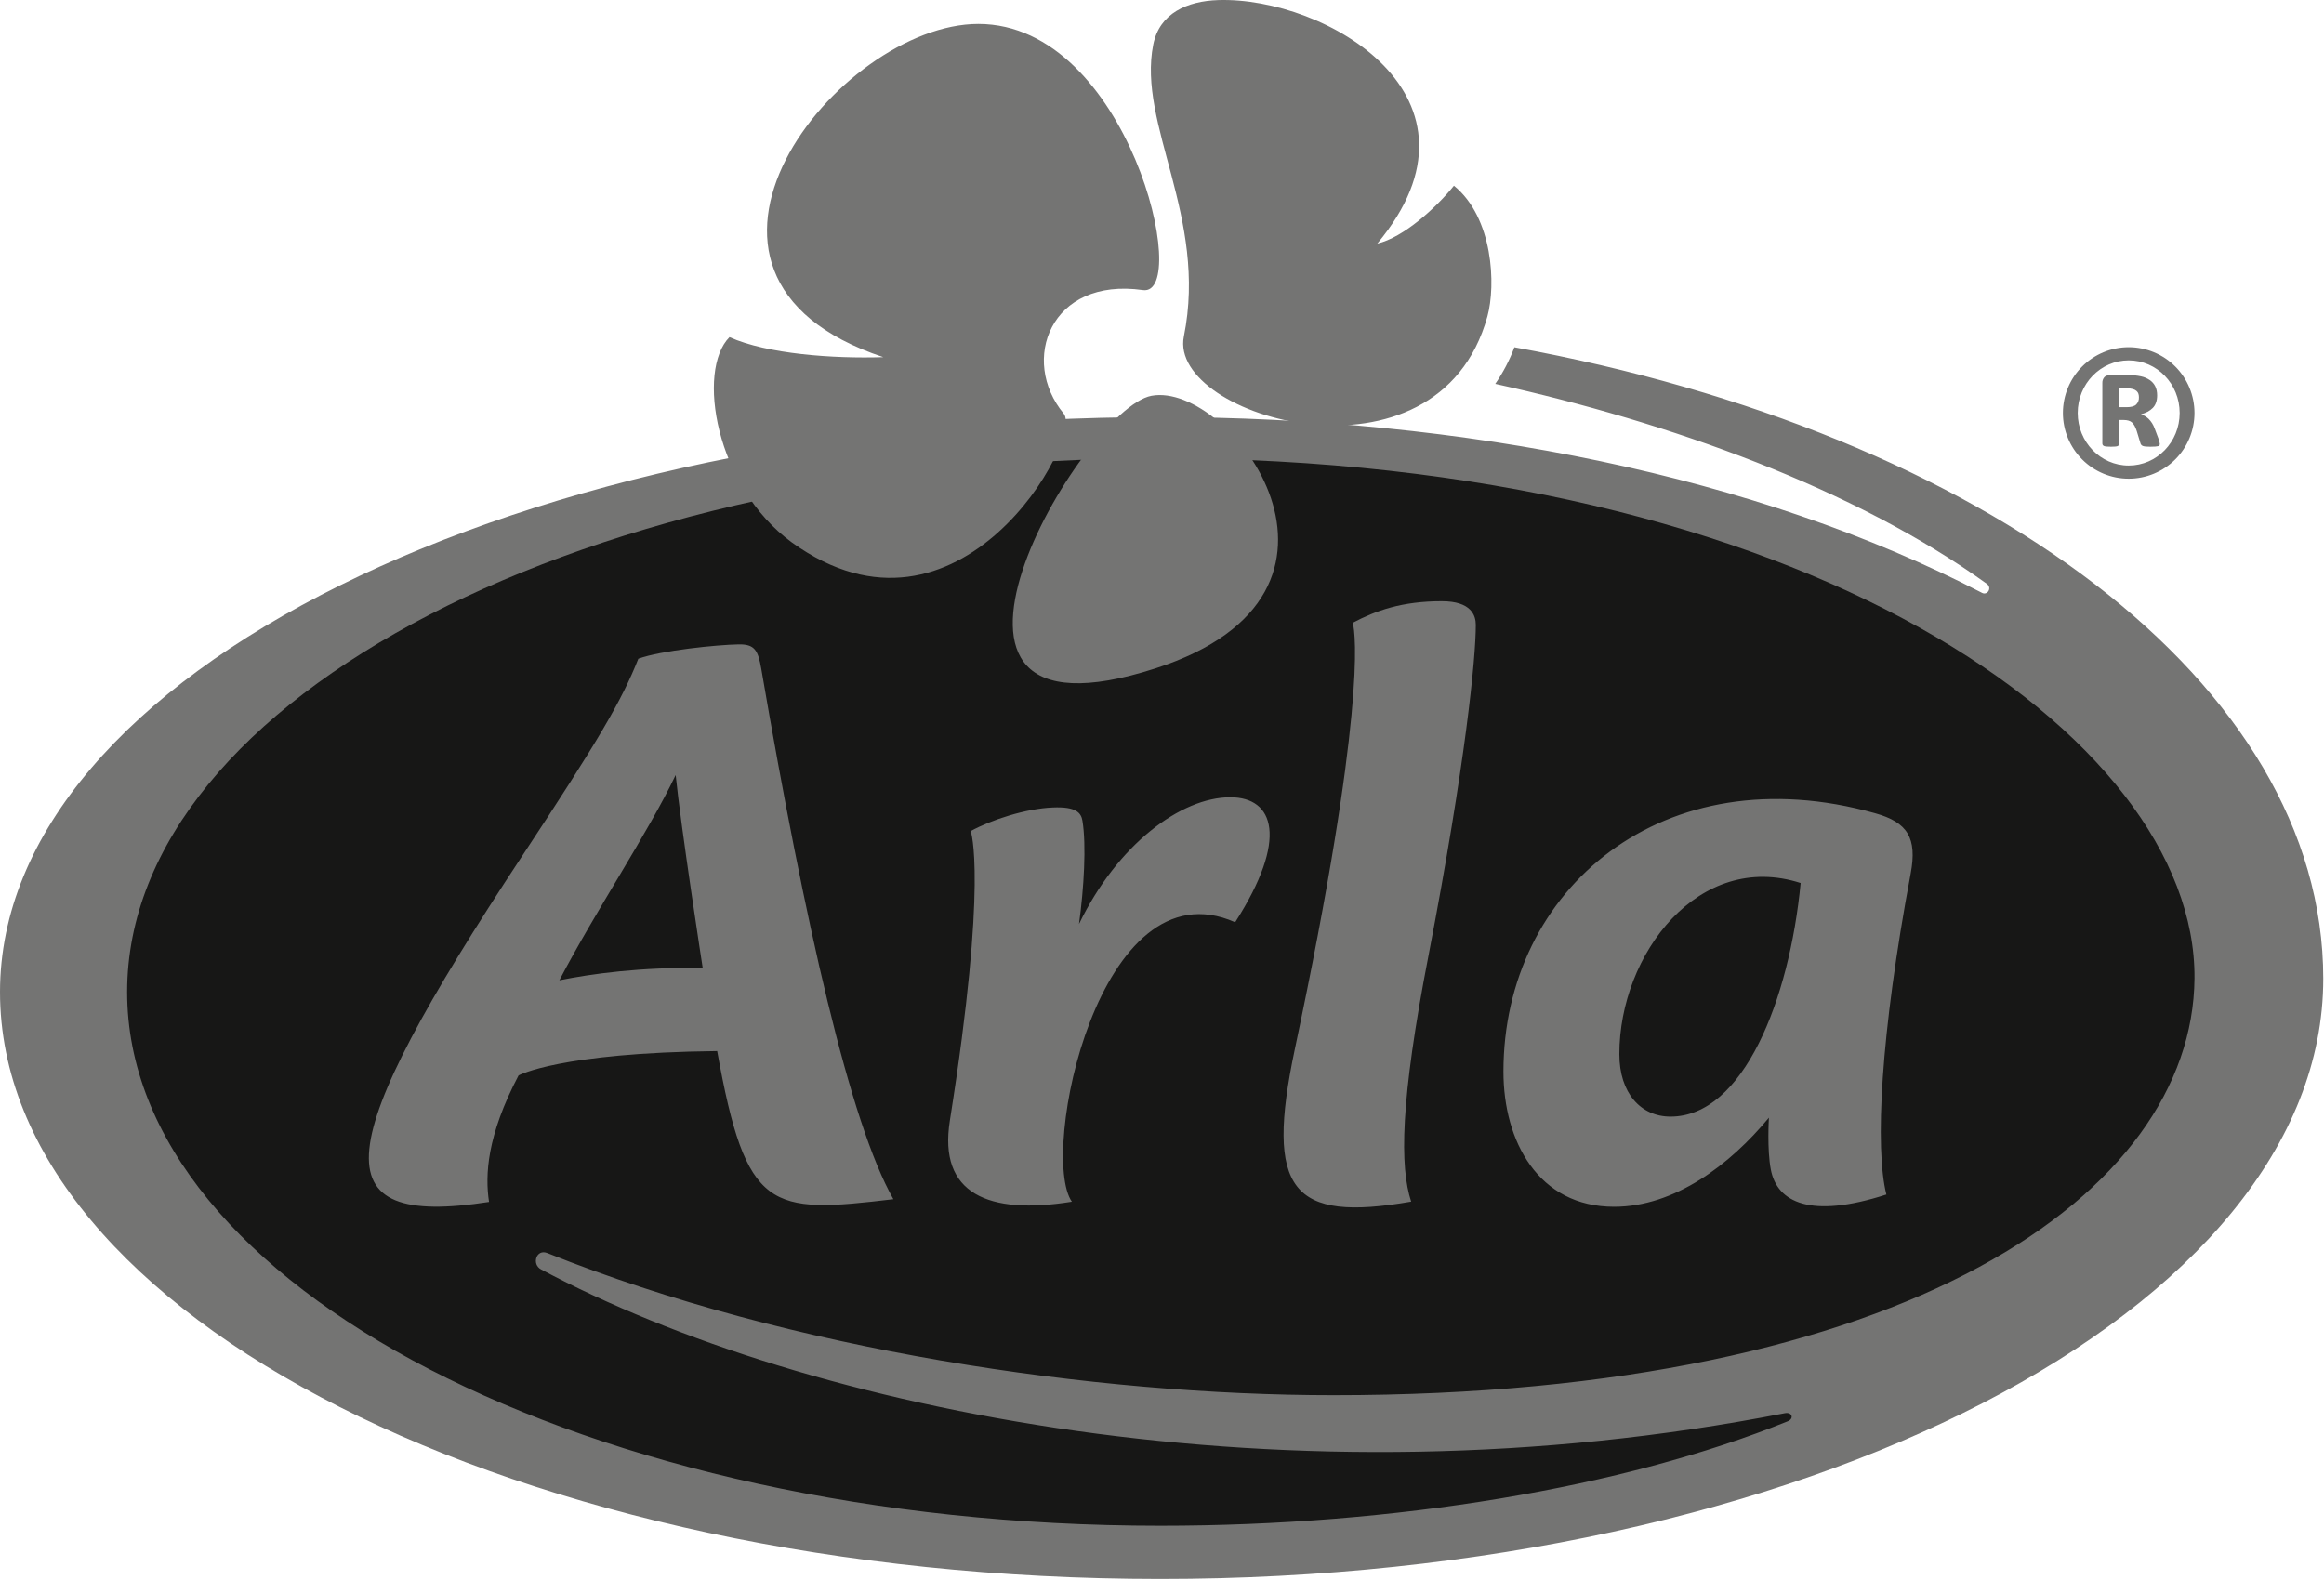
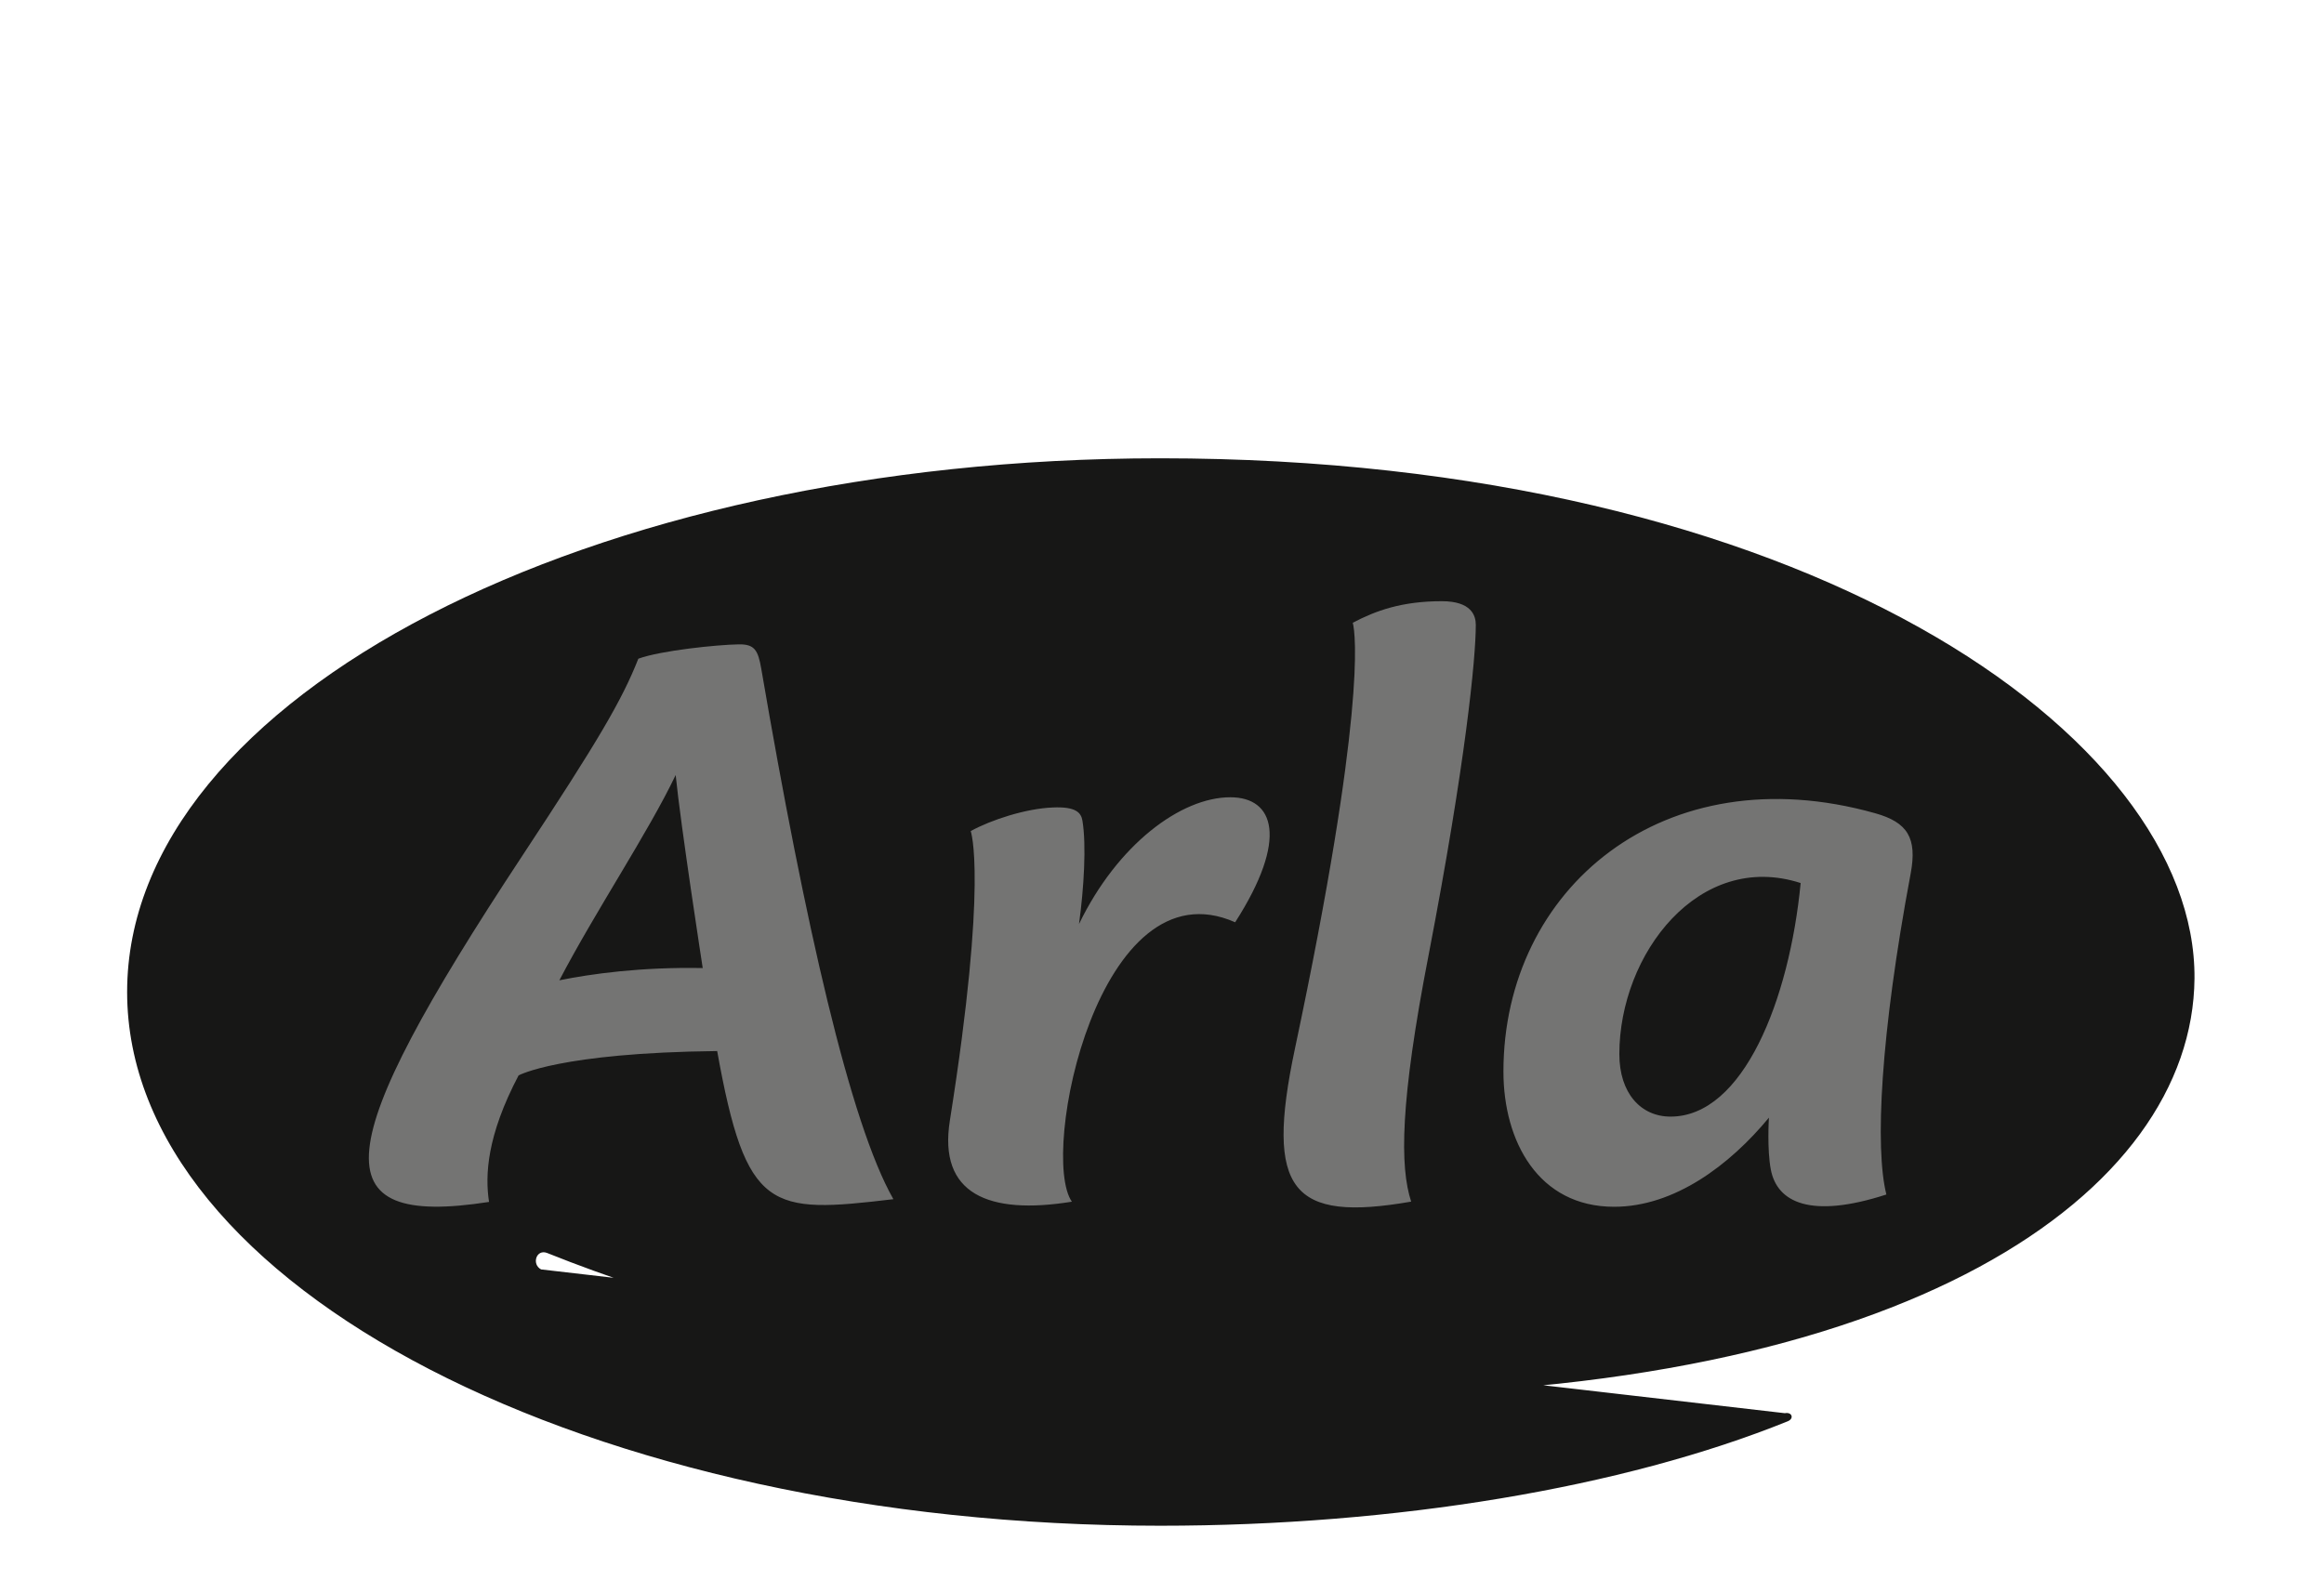
<svg xmlns="http://www.w3.org/2000/svg" viewBox="0 0 866 589" fill="none">
-   <path d="M564.313 129.426C562.51 134.252 560.116 138.836 557.185 143.073C622.104 157.394 690.95 181.974 740.344 217.586C742.456 219.114 740.562 221.997 738.611 220.98C654.871 177.493 545.33 155.444 432.351 155.444C193.562 155.444 0 251.381 0 369.731C0 490.556 193.569 588.498 432.351 588.498C671.701 588.498 865.726 488.319 865.726 364.766C865.747 254.558 739.13 161.244 564.313 129.426ZM793.224 178.418C799.726 178.418 805.961 175.837 810.559 171.241C815.156 166.645 817.739 160.411 817.739 153.912C817.739 147.412 815.156 141.179 810.559 136.583C805.961 131.987 799.726 129.405 793.224 129.405C786.723 129.405 780.487 131.987 775.89 136.583C771.293 141.179 768.71 147.412 768.71 153.912C768.71 160.411 771.293 166.645 775.89 171.241C780.487 175.837 786.723 178.418 793.224 178.418ZM793.224 134.314C803.719 134.314 812.214 143.08 812.214 153.915C812.214 164.743 803.719 173.516 793.224 173.516C782.737 173.516 774.22 164.743 774.22 153.915C774.22 143.08 782.737 134.314 793.224 134.314ZM784.062 166.258C784.476 166.419 785.339 166.504 786.63 166.504C787.921 166.504 788.763 166.419 789.113 166.258C789.471 166.09 789.647 165.781 789.647 165.318V156.531H791.344C792.705 156.531 793.757 156.833 794.431 157.443C795.125 158.039 795.729 159.126 796.227 160.676L797.546 165.003C797.616 165.339 797.735 165.599 797.889 165.781C798.052 165.984 798.268 166.137 798.514 166.223C798.78 166.321 799.145 166.405 799.587 166.44C800.022 166.483 800.604 166.504 801.299 166.504C802.091 166.504 802.723 166.483 803.179 166.44C803.543 166.416 803.904 166.362 804.259 166.279C804.505 166.216 804.673 166.118 804.715 165.971C804.781 165.823 804.817 165.663 804.82 165.501C804.82 165.248 804.673 164.645 804.385 163.677L802.877 159.666C802.401 158.318 801.629 157.093 800.618 156.082C799.803 155.331 798.844 154.754 797.798 154.385C799.65 153.929 801.102 153.144 802.197 152.036C803.277 150.928 803.817 149.364 803.817 147.358C803.817 146.054 803.593 144.946 803.123 143.999C802.657 143.049 801.948 142.238 801.067 141.65C800.086 140.982 798.982 140.515 797.819 140.275C796.365 139.96 794.88 139.812 793.393 139.833H786.174C785.255 139.833 784.568 140.1 784.105 140.619C783.612 141.23 783.362 142.002 783.403 142.786V165.318C783.431 165.774 783.635 166.083 784.062 166.258ZM789.64 144.735H792.53C793.407 144.735 794.136 144.813 794.718 144.988C795.308 145.149 795.771 145.395 796.129 145.703C796.486 146.012 796.732 146.384 796.858 146.797C796.981 147.226 797.04 147.67 797.034 148.116C797.056 148.6 796.978 149.085 796.805 149.538C796.633 149.992 796.369 150.405 796.03 150.753C795.357 151.419 794.143 151.755 792.389 151.755H789.625V144.735H789.64Z" fill="#747473" />
-   <path d="M665.092 526.708C667.765 526.175 668.642 528.713 666.187 529.716C604.776 554.549 519.787 568.652 432.351 568.652C219.735 568.652 47.373 479.595 47.373 369.731C47.373 259.867 219.735 170.81 432.351 170.81C671.834 170.81 818.486 274.229 817.742 364.731C816.991 444.537 711.14 519.996 496.897 519.996C407.636 519.996 294.489 503.313 203.902 467.007C199.868 465.401 197.988 471.179 201.622 473.122C300.746 526.006 480.327 562.922 665.092 526.708Z" fill="#171716" />
+   <path d="M665.092 526.708C667.765 526.175 668.642 528.713 666.187 529.716C604.776 554.549 519.787 568.652 432.351 568.652C219.735 568.652 47.373 479.595 47.373 369.731C47.373 259.867 219.735 170.81 432.351 170.81C671.834 170.81 818.486 274.229 817.742 364.731C816.991 444.537 711.14 519.996 496.897 519.996C407.636 519.996 294.489 503.313 203.902 467.007C199.868 465.401 197.988 471.179 201.622 473.122Z" fill="#171716" />
  <path d="M332.904 446.95C316.797 418.652 300.017 344.568 283.685 249.319C282.486 242.306 281.174 240.062 275.274 240.16C267.207 240.293 246.253 242.446 237.869 245.504C231.759 260.96 223.131 275.743 194.614 318.978C122.379 428.485 118.991 457.799 182.232 447.966C180.71 438.022 181.39 423.351 193.239 400.819C193.239 400.819 208.42 392.382 267.242 391.737C278.066 451.866 286.828 452.427 332.904 446.95ZM208.434 365.368C221.973 339.442 241.503 310.394 251.78 288.858C253.675 307.947 261.861 360.803 261.861 360.803C238.725 360.361 220.177 362.984 208.434 365.368ZM458.461 297.147C440.032 297.147 416.391 314.777 402.073 344.393C403.911 331.019 404.858 315.002 403.357 305.913C402.873 302.975 401.077 300.562 392.28 300.955C382.36 301.341 369.361 305.534 361.722 309.749C361.722 309.749 368.232 327.569 353.942 417.706C349.621 444.965 368.26 452.918 399.414 447.882C387.194 430.294 409.467 321.222 460.264 343.741C480.257 312.547 474.792 297.147 458.461 297.147ZM532.365 355.845C546.122 284.411 549.931 245.314 549.931 232.895C549.931 229.458 548.332 224.072 537.262 224.072C522.362 224.072 512.604 227.614 504.087 232.109C505.238 236.31 508.886 266.472 482.509 390.973C471.313 443.871 481.372 455.589 525.848 447.854C521.597 434.866 521.674 410.826 532.365 355.845ZM711.974 325.598C714.479 312.267 710.782 306.481 698.779 303.108C620.006 280.912 560.23 331.166 560.23 399.381C560.23 425.35 573.229 449.776 601.472 449.776C624.018 449.776 644.643 434.137 659.157 416.563C659.157 416.563 658.407 428.351 659.873 435.939C662.216 448.135 674.675 454.355 702.925 445.203C698.596 427.881 700.701 385.804 711.974 325.598ZM670.985 329.119C666.79 372.648 649.596 416.17 622.496 416.17C611.412 416.17 603.422 407.411 603.422 392.887C603.422 355.48 633.18 316.895 670.985 329.119Z" fill="#747473" />
-   <path d="M429.067 147.512C458.643 141.944 517.78 221.001 430.498 249.13C326.232 282.735 403.167 152.393 429.067 147.512ZM541.786 69.213C535.304 77.306 522.894 88.59 513.221 90.785C558.791 36.204 493.887 -1.231 453.985 0.031C442.375 0.403 432.097 4.933 429.754 16.553C423.735 46.463 450.126 80.862 441.154 125.38C435.037 155.626 535.76 184.954 554.252 117.953C557.465 106.291 556.434 81.121 541.786 69.213ZM295.007 202.122C357.639 247.362 403.707 162.983 396.39 154.182C379.996 134.426 391.255 103.184 425.896 108.121C444.072 110.709 420.635 8.923 364.548 8.923C312.545 8.923 237.041 102.49 329.143 133.115C310.434 133.711 285.944 131.958 271.829 125.653C259.497 138.052 266.547 181.266 295.007 202.122Z" fill="url(#paint0_radial_2227_109)" />
  <defs>
    <radialGradient id="paint0_radial_2227_109" cx="0" cy="0" r="1" gradientUnits="userSpaceOnUse" gradientTransform="translate(352.074 175.496) rotate(-7.19) scale(220.931 220.863)">
      <stop stop-color="#747473" />
      <stop offset="0.098" stop-color="#747473" />
      <stop offset="0.216" stop-color="#747473" />
      <stop offset="0.3" stop-color="#747473" />
      <stop offset="1" stop-color="#747473" />
    </radialGradient>
  </defs>
</svg>